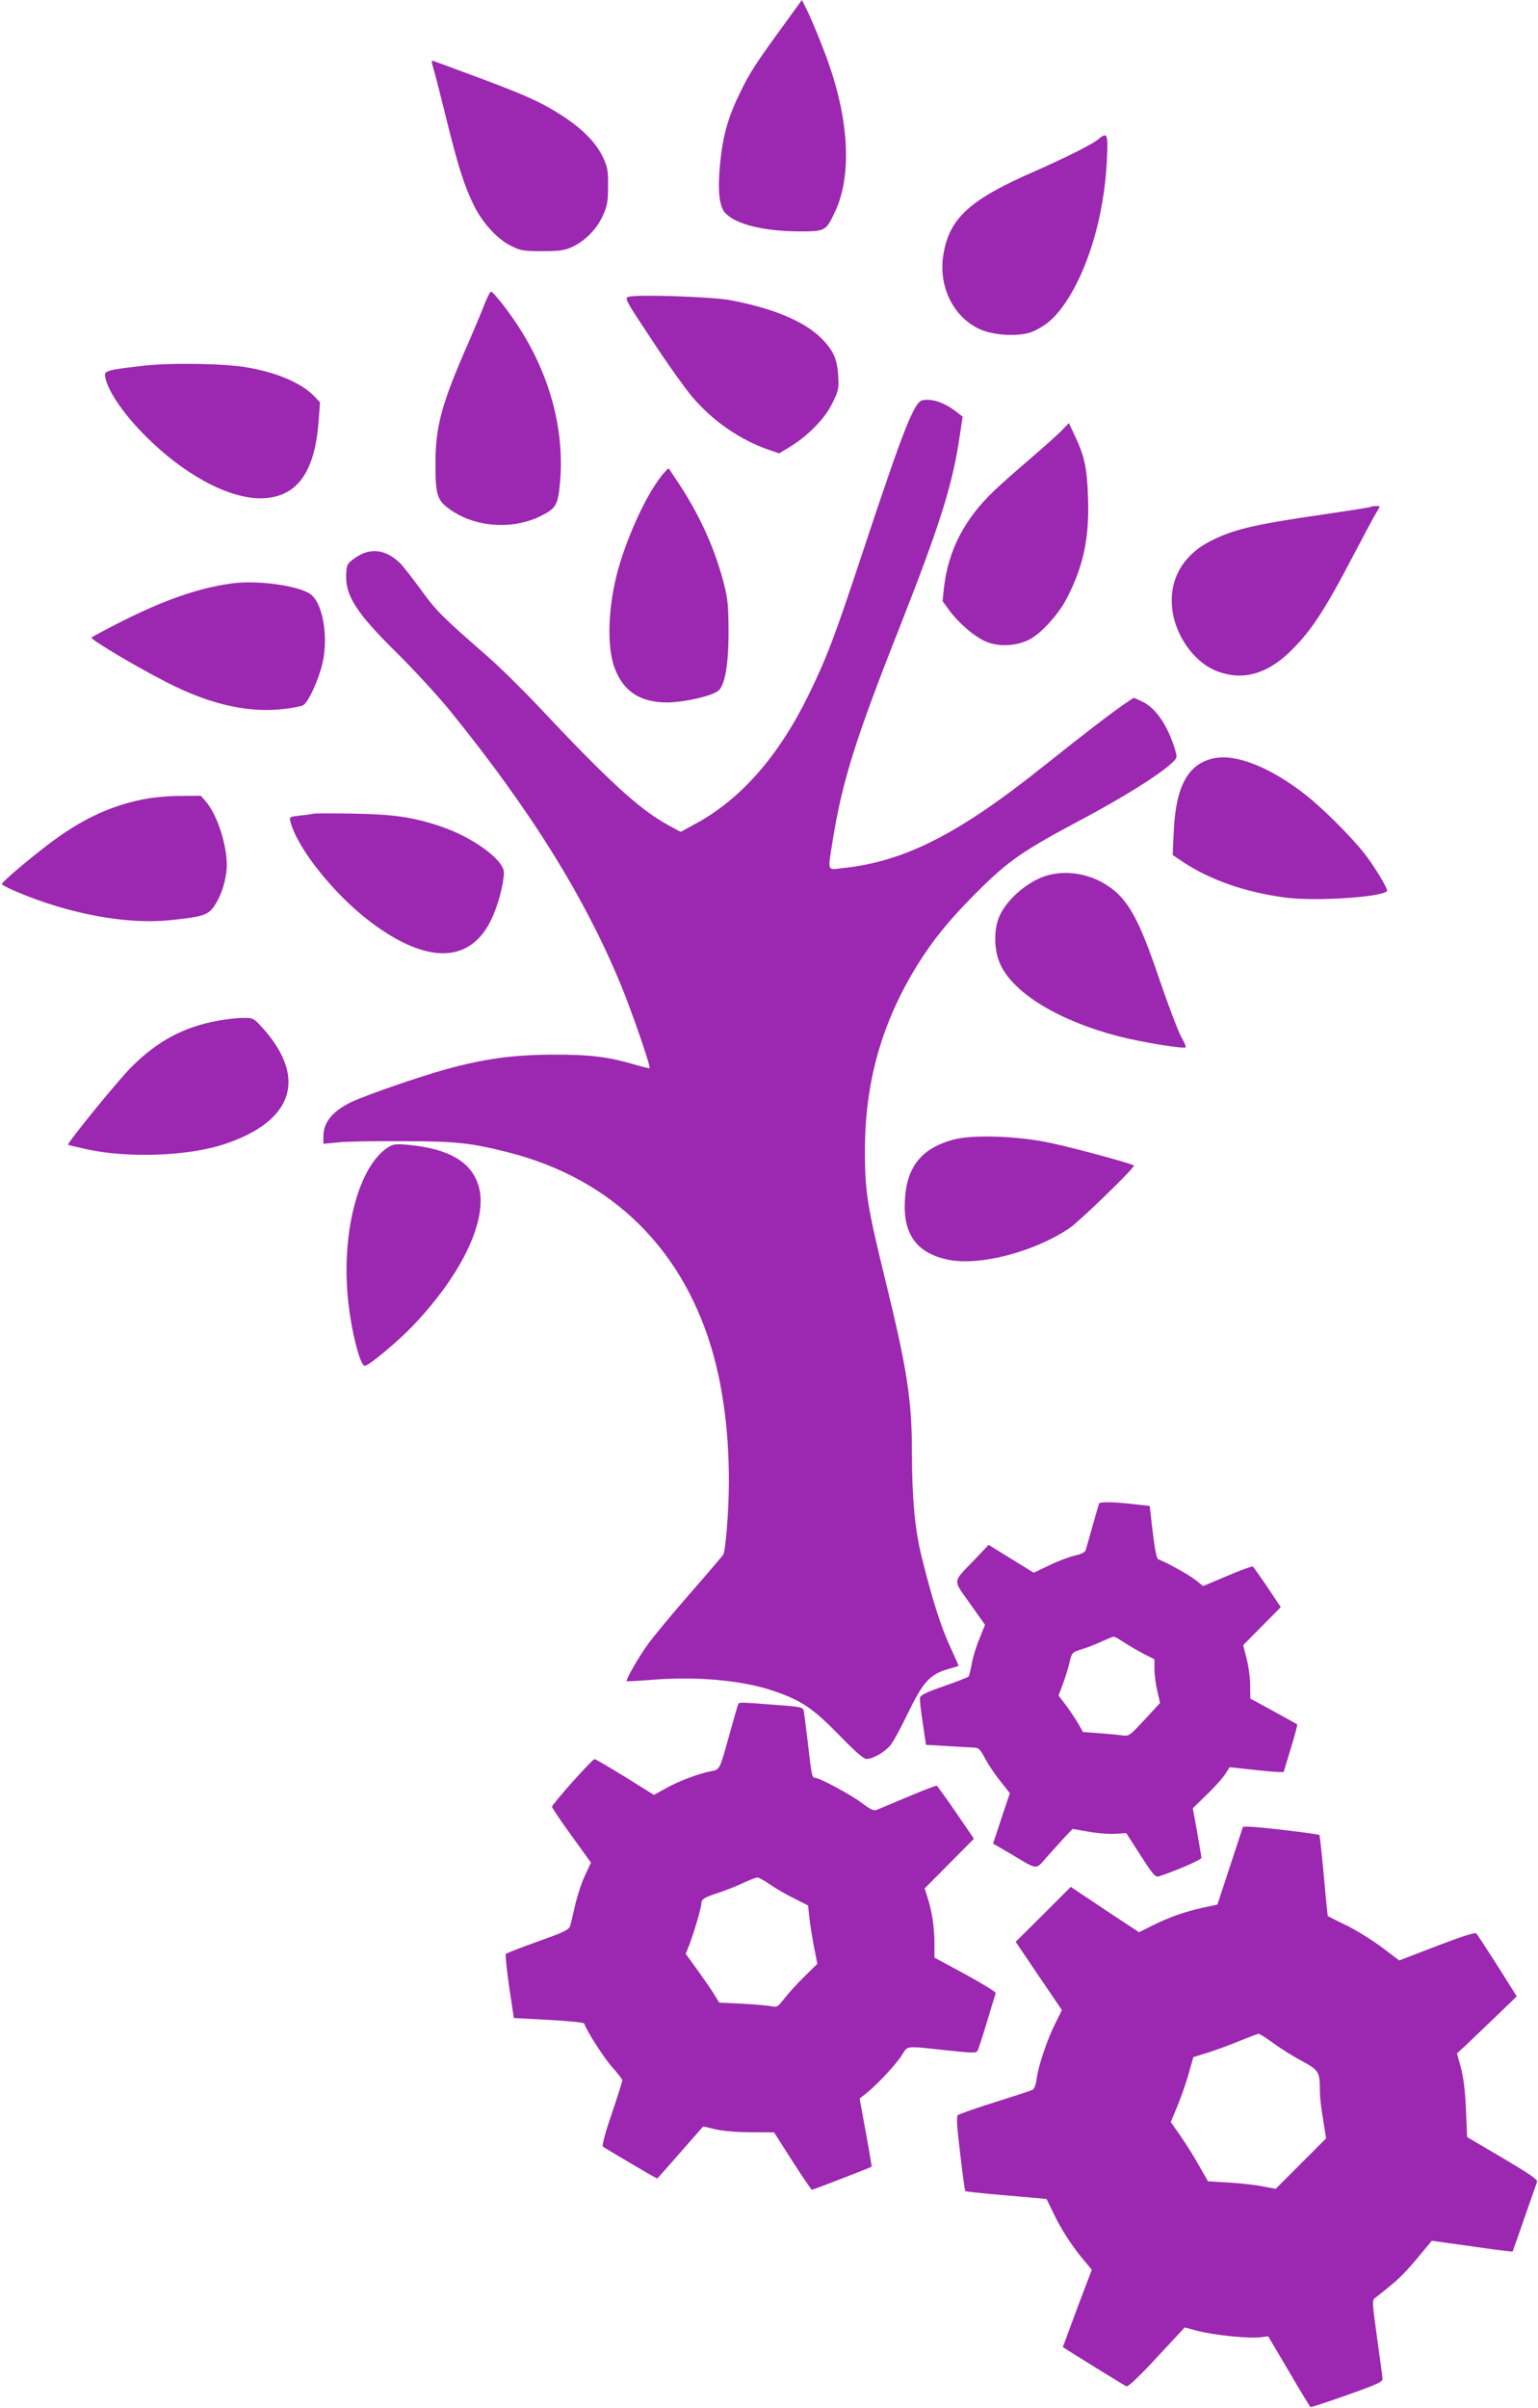
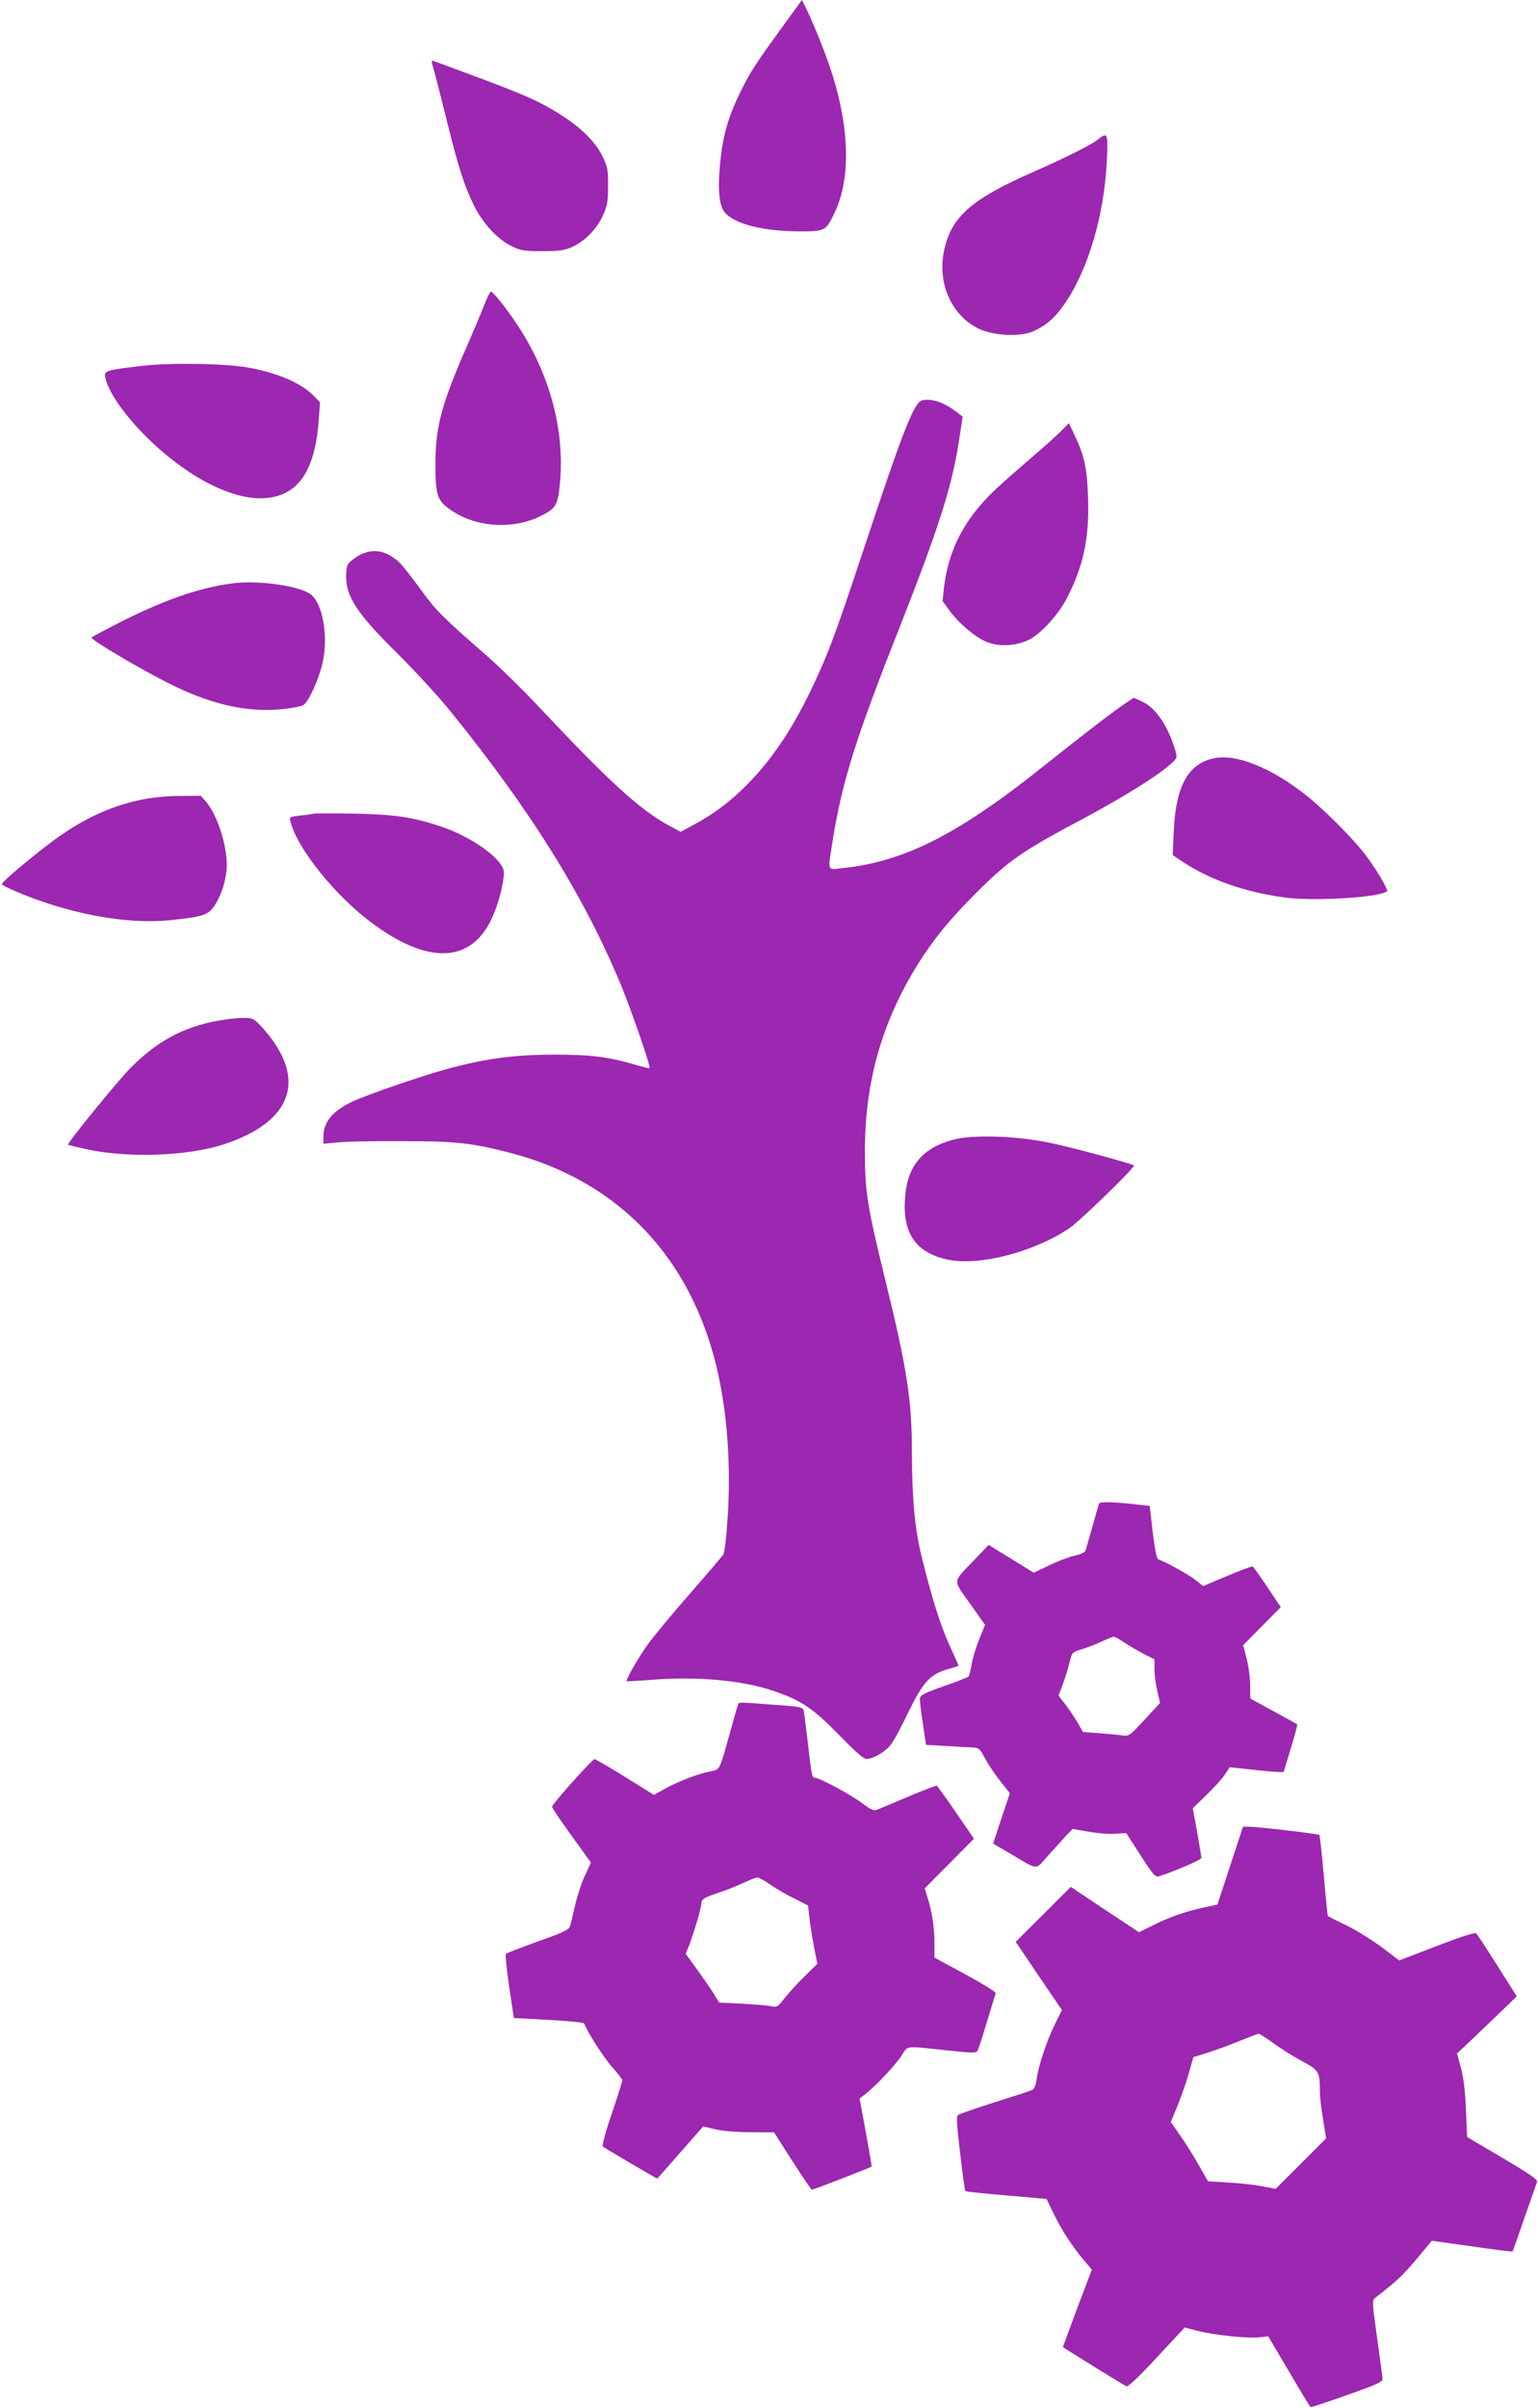
<svg xmlns="http://www.w3.org/2000/svg" version="1.0" width="818pt" height="1280pt" viewBox="0 0 818 1280" preserveAspectRatio="xMidYMid meet">
  <g transform="translate(0,1280) scale(0.1,-0.1)" fill="#9c27b0" stroke="none">
    <path d="M4180 12683 c-161 -221 -192 -268 -245 -378 -63 -129 -91 -228 -105 -374 -14 -144 -5 -228 27 -263 57 -61 203 -97 396 -98 137 0 140 2 188 104 89 189 76 477 -35 793 -35 98 -97 249 -127 305 l-14 28 -85 -117z" />
    <path d="M2306 12433 c8 -26 39 -147 69 -269 61 -248 96 -357 146 -457 46 -93 125 -179 197 -214 52 -26 67 -28 167 -28 92 0 118 4 157 22 70 32 131 94 164 166 24 54 28 75 28 157 1 83 -3 102 -26 152 -35 75 -104 147 -203 213 -125 83 -213 122 -548 245 -76 28 -145 54 -152 56 -11 5 -11 -3 1 -43z" />
    <path d="M5840 12059 c-32 -27 -170 -96 -340 -171 -339 -148 -447 -245 -481 -432 -32 -171 47 -338 190 -405 78 -36 217 -42 285 -13 68 31 112 68 162 138 129 181 217 475 231 772 7 144 3 152 -47 111z" />
    <path d="M2575 11178 c-15 -40 -54 -131 -85 -203 -141 -320 -174 -441 -174 -640 0 -171 9 -197 86 -249 134 -91 331 -102 478 -27 79 40 88 58 99 181 24 282 -58 580 -232 840 -56 84 -125 170 -136 170 -4 0 -21 -33 -36 -72z" />
-     <path d="M3342 11222 c-21 -7 -14 -20 127 -232 81 -124 178 -259 214 -301 110 -129 255 -228 406 -280 l55 -19 53 32 c99 60 189 151 229 233 34 68 36 79 32 147 -5 91 -26 137 -94 204 -90 88 -260 158 -484 199 -100 18 -494 31 -538 17z" />
    <path d="M755 10855 c-183 -21 -201 -26 -196 -55 11 -79 112 -222 248 -350 207 -196 437 -310 603 -298 175 13 265 143 285 412 l7 97 -28 30 c-68 71 -192 126 -354 155 -119 22 -415 27 -565 9z" />
    <path d="M4908 10673 c-45 -7 -101 -149 -318 -803 -154 -465 -192 -564 -290 -765 -158 -324 -362 -556 -603 -685 l-77 -42 -68 37 c-152 83 -320 238 -692 634 -80 85 -199 202 -265 260 -249 217 -277 246 -360 361 -46 63 -96 127 -112 141 -74 69 -153 78 -229 27 -43 -29 -49 -38 -52 -73 -11 -125 45 -215 268 -435 92 -91 220 -230 285 -310 431 -532 717 -992 912 -1467 56 -138 155 -424 148 -431 -2 -2 -34 6 -72 17 -149 44 -240 55 -438 55 -218 -1 -365 -21 -577 -79 -143 -40 -415 -134 -497 -172 -101 -48 -151 -108 -151 -183 l0 -40 73 7 c39 5 194 8 342 7 289 0 369 -9 570 -60 556 -142 937 -521 1091 -1082 67 -245 93 -542 75 -845 -8 -124 -17 -199 -25 -212 -8 -11 -88 -105 -180 -210 -91 -104 -190 -224 -220 -265 -53 -74 -119 -190 -113 -197 2 -1 64 2 138 8 234 19 480 -3 645 -60 146 -50 207 -91 345 -232 86 -89 132 -129 148 -129 33 0 95 35 126 72 15 17 58 96 95 174 79 162 116 204 210 231 30 8 56 16 58 18 1 1 -18 44 -42 96 -48 101 -96 250 -151 471 -39 152 -54 315 -55 568 0 278 -25 440 -140 910 -97 395 -110 477 -110 689 0 369 89 684 280 993 84 134 169 239 314 384 168 168 246 222 561 389 216 115 407 234 474 296 33 30 33 32 21 73 -39 130 -105 226 -178 258 l-42 19 -48 -32 c-74 -51 -220 -163 -427 -328 -458 -366 -745 -512 -1077 -546 -81 -9 -76 -22 -48 155 50 308 122 537 351 1116 219 556 285 766 323 1024 l16 105 -23 18 c-69 55 -133 79 -189 70z" />
    <path d="M5650 10515 c-19 -21 -96 -89 -170 -153 -74 -63 -161 -140 -193 -171 -158 -151 -242 -314 -266 -511 l-8 -75 34 -47 c49 -67 129 -137 191 -166 70 -32 163 -28 236 8 63 32 154 132 199 218 89 171 121 321 114 532 -5 159 -18 224 -70 333 l-32 68 -35 -36z" />
-     <path d="M3533 10288 c-81 -91 -185 -308 -242 -503 -57 -197 -66 -420 -22 -536 48 -126 136 -183 281 -183 87 1 223 31 266 59 39 25 59 137 59 320 -1 140 -4 172 -27 261 -47 177 -122 345 -230 512 -33 50 -61 92 -62 92 -2 0 -12 -10 -23 -22z" />
-     <path d="M7289 10105 c-3 -2 -117 -20 -254 -40 -371 -54 -482 -80 -606 -146 -151 -81 -220 -220 -190 -384 25 -134 124 -262 234 -303 134 -51 261 -17 384 100 115 111 185 217 347 527 57 109 111 210 121 224 17 27 17 27 -7 27 -14 0 -27 -2 -29 -5z" />
    <path d="M1235 9699 c-178 -24 -362 -88 -595 -206 -79 -40 -148 -77 -153 -82 -10 -10 303 -194 455 -265 202 -96 391 -135 565 -115 47 5 94 14 105 20 28 15 84 138 104 227 32 144 -1 322 -68 366 -67 44 -283 73 -413 55z" />
    <path d="M6460 8770 c-139 -27 -206 -146 -217 -385 l-6 -130 55 -37 c145 -96 332 -161 543 -189 159 -21 509 1 542 34 8 9 -70 137 -124 205 -72 90 -221 238 -308 306 -184 145 -368 219 -485 196z" />
    <path d="M751 8549 c-176 -37 -327 -110 -496 -239 -113 -86 -245 -199 -245 -209 0 -5 35 -23 78 -41 278 -118 580 -174 810 -152 179 18 208 27 241 75 33 49 56 112 65 182 14 106 -40 292 -108 373 l-28 32 -111 -1 c-70 0 -147 -8 -206 -20z" />
    <path d="M1670 8475 c-8 -2 -41 -7 -73 -10 -58 -7 -59 -7 -52 -33 35 -140 234 -389 426 -533 301 -227 531 -221 643 15 35 73 66 190 66 248 0 68 -170 191 -342 247 -144 48 -244 62 -453 66 -110 2 -207 2 -215 0z" />
-     <path d="M5583 8150 c-103 -24 -222 -122 -266 -217 -34 -74 -31 -190 6 -265 75 -153 314 -296 631 -378 118 -30 342 -67 352 -57 3 3 -8 29 -25 58 -16 30 -66 162 -111 293 -88 261 -139 370 -206 446 -95 104 -246 152 -381 120z" />
    <path d="M1163 7375 c-185 -33 -325 -108 -464 -247 -69 -68 -344 -406 -337 -413 2 -2 48 -13 103 -25 220 -47 534 -35 722 26 381 124 453 362 194 637 -33 34 -39 37 -91 36 -30 0 -87 -7 -127 -14z" />
    <path d="M5070 6742 c-167 -45 -247 -143 -257 -317 -12 -184 61 -286 229 -321 167 -35 460 41 648 169 54 37 351 325 341 332 -20 12 -333 97 -446 120 -172 37 -415 45 -515 17z" />
-     <path d="M2065 6702 c-154 -97 -247 -437 -216 -790 15 -170 65 -372 91 -372 22 0 178 130 261 218 260 274 395 563 345 736 -38 131 -160 201 -381 221 -58 5 -75 3 -100 -13z" />
    <path d="M5845 4807 c-2 -7 -18 -61 -35 -122 -17 -60 -33 -117 -36 -126 -3 -10 -25 -21 -58 -28 -30 -7 -91 -30 -136 -52 l-82 -39 -120 74 -120 74 -76 -80 c-118 -123 -116 -101 -23 -232 l80 -113 -28 -69 c-16 -38 -35 -98 -42 -134 -6 -36 -14 -68 -18 -72 -3 -4 -62 -27 -131 -51 -97 -34 -126 -48 -127 -63 -2 -10 5 -71 15 -134 l17 -115 105 -6 c58 -4 122 -7 142 -8 34 -1 39 -5 68 -60 18 -33 54 -87 82 -121 l49 -62 -45 -134 -44 -134 91 -53 c154 -91 131 -90 201 -11 34 38 77 85 96 106 l35 36 80 -14 c44 -8 108 -14 143 -12 l62 4 76 -118 c67 -104 79 -118 98 -112 81 26 226 88 226 98 0 6 -11 68 -23 138 l-23 126 71 69 c40 38 84 87 99 109 l26 40 113 -12 c61 -7 126 -13 143 -13 l31 -1 38 125 c21 69 37 127 34 129 -2 2 -59 33 -126 70 l-123 67 -1 72 c0 40 -9 104 -19 142 l-18 70 100 101 100 101 -71 106 c-39 58 -74 107 -78 110 -4 2 -66 -20 -136 -50 l-128 -54 -40 32 c-35 28 -162 98 -198 110 -9 3 -18 47 -30 144 l-16 140 -55 6 c-131 16 -211 18 -215 6z m139 -741 c28 -18 75 -45 104 -60 l52 -26 0 -53 c0 -28 7 -81 15 -115 l15 -64 -82 -89 c-80 -86 -84 -89 -118 -84 -19 3 -74 8 -122 12 l-88 6 -26 46 c-15 25 -44 69 -65 97 l-39 51 24 64 c13 35 29 87 35 115 12 50 13 51 67 68 30 9 78 28 107 42 29 13 56 24 61 24 5 0 32 -15 60 -34z" />
    <path d="M3927 3743 c-3 -5 -23 -75 -46 -158 -54 -195 -52 -191 -98 -200 -62 -11 -172 -52 -240 -90 l-65 -36 -154 96 c-85 52 -158 95 -162 94 -13 -1 -227 -241 -226 -253 1 -7 47 -76 104 -154 l103 -143 -32 -69 c-18 -38 -41 -108 -52 -157 -11 -48 -23 -99 -27 -111 -6 -20 -33 -33 -171 -82 -90 -32 -167 -62 -171 -67 -3 -4 5 -83 18 -174 l25 -166 185 -10 c102 -5 187 -14 189 -19 14 -41 106 -185 150 -233 29 -33 53 -64 53 -69 0 -6 -25 -85 -56 -177 -33 -95 -53 -170 -48 -175 9 -8 284 -170 289 -170 2 0 57 62 124 139 l121 138 62 -15 c38 -9 113 -16 189 -16 l126 -1 97 -152 c54 -84 101 -153 104 -153 7 0 315 119 318 123 1 1 -13 83 -31 182 l-33 180 37 29 c57 46 158 154 188 202 32 51 14 49 231 26 147 -16 164 -16 172 -2 4 8 27 78 50 155 23 77 44 145 46 150 2 6 -70 50 -161 100 l-165 89 0 76 c0 84 -13 170 -37 244 l-15 48 131 132 131 132 -95 139 c-53 77 -99 141 -103 143 -5 1 -73 -25 -153 -59 -79 -33 -154 -65 -165 -69 -17 -7 -34 1 -80 36 -60 45 -225 134 -250 134 -15 0 -18 13 -39 200 -9 74 -18 144 -20 156 -4 19 -15 22 -157 32 -180 14 -185 14 -191 5z m171 -962 c31 -21 89 -55 129 -74 l71 -36 6 -58 c3 -32 14 -102 24 -155 l19 -97 -69 -68 c-38 -37 -86 -90 -106 -116 -34 -44 -40 -48 -67 -42 -16 4 -86 10 -155 14 l-125 6 -30 49 c-16 26 -57 84 -89 129 l-59 81 18 45 c25 65 65 200 65 221 0 25 15 34 95 60 39 13 97 36 130 52 33 15 66 28 73 28 7 0 39 -17 70 -39z" />
    <path d="M6543 2883 l-68 -207 -79 -17 c-95 -21 -178 -50 -270 -96 l-68 -34 -182 120 -181 121 -146 -146 -147 -146 123 -182 123 -181 -34 -68 c-43 -85 -91 -226 -100 -295 -4 -33 -13 -56 -23 -61 -9 -5 -99 -34 -201 -66 -102 -32 -190 -63 -196 -69 -8 -8 -4 -65 13 -205 12 -107 25 -196 27 -198 2 -3 100 -13 218 -23 117 -10 214 -19 214 -19 1 -1 18 -36 38 -78 41 -85 97 -172 161 -248 l42 -50 -78 -205 c-42 -113 -76 -206 -76 -206 17 -13 328 -205 338 -209 9 -3 68 52 162 154 l148 159 72 -19 c87 -22 271 -41 330 -33 l42 5 110 -186 c60 -103 112 -188 115 -190 3 -2 91 27 195 64 161 57 190 70 188 87 0 10 -14 108 -29 218 -27 196 -27 199 -8 213 10 7 49 38 86 69 57 48 89 82 195 211 l18 22 214 -30 c117 -17 214 -29 216 -27 1 2 30 82 63 179 34 96 64 182 67 191 5 12 -40 42 -183 127 l-189 111 -6 143 c-4 98 -12 167 -26 222 l-22 80 48 44 c26 25 98 93 159 152 l111 107 -102 162 c-56 88 -107 166 -113 172 -7 7 -66 -11 -210 -66 l-200 -77 -90 68 c-49 37 -134 90 -188 117 -55 26 -100 50 -102 51 -1 1 -11 98 -21 214 -11 117 -21 215 -24 217 -6 6 -329 44 -374 44 l-32 0 -68 -207z m227 -942 c38 -28 106 -71 153 -96 93 -50 97 -57 97 -165 0 -25 7 -90 17 -146 l16 -101 -134 -134 -134 -134 -65 12 c-36 8 -117 17 -180 21 l-115 7 -50 87 c-27 49 -72 119 -99 158 l-49 70 36 87 c20 49 47 126 60 173 l24 85 74 23 c41 13 117 40 169 62 52 21 99 39 104 39 4 1 39 -21 76 -48z" />
  </g>
</svg>